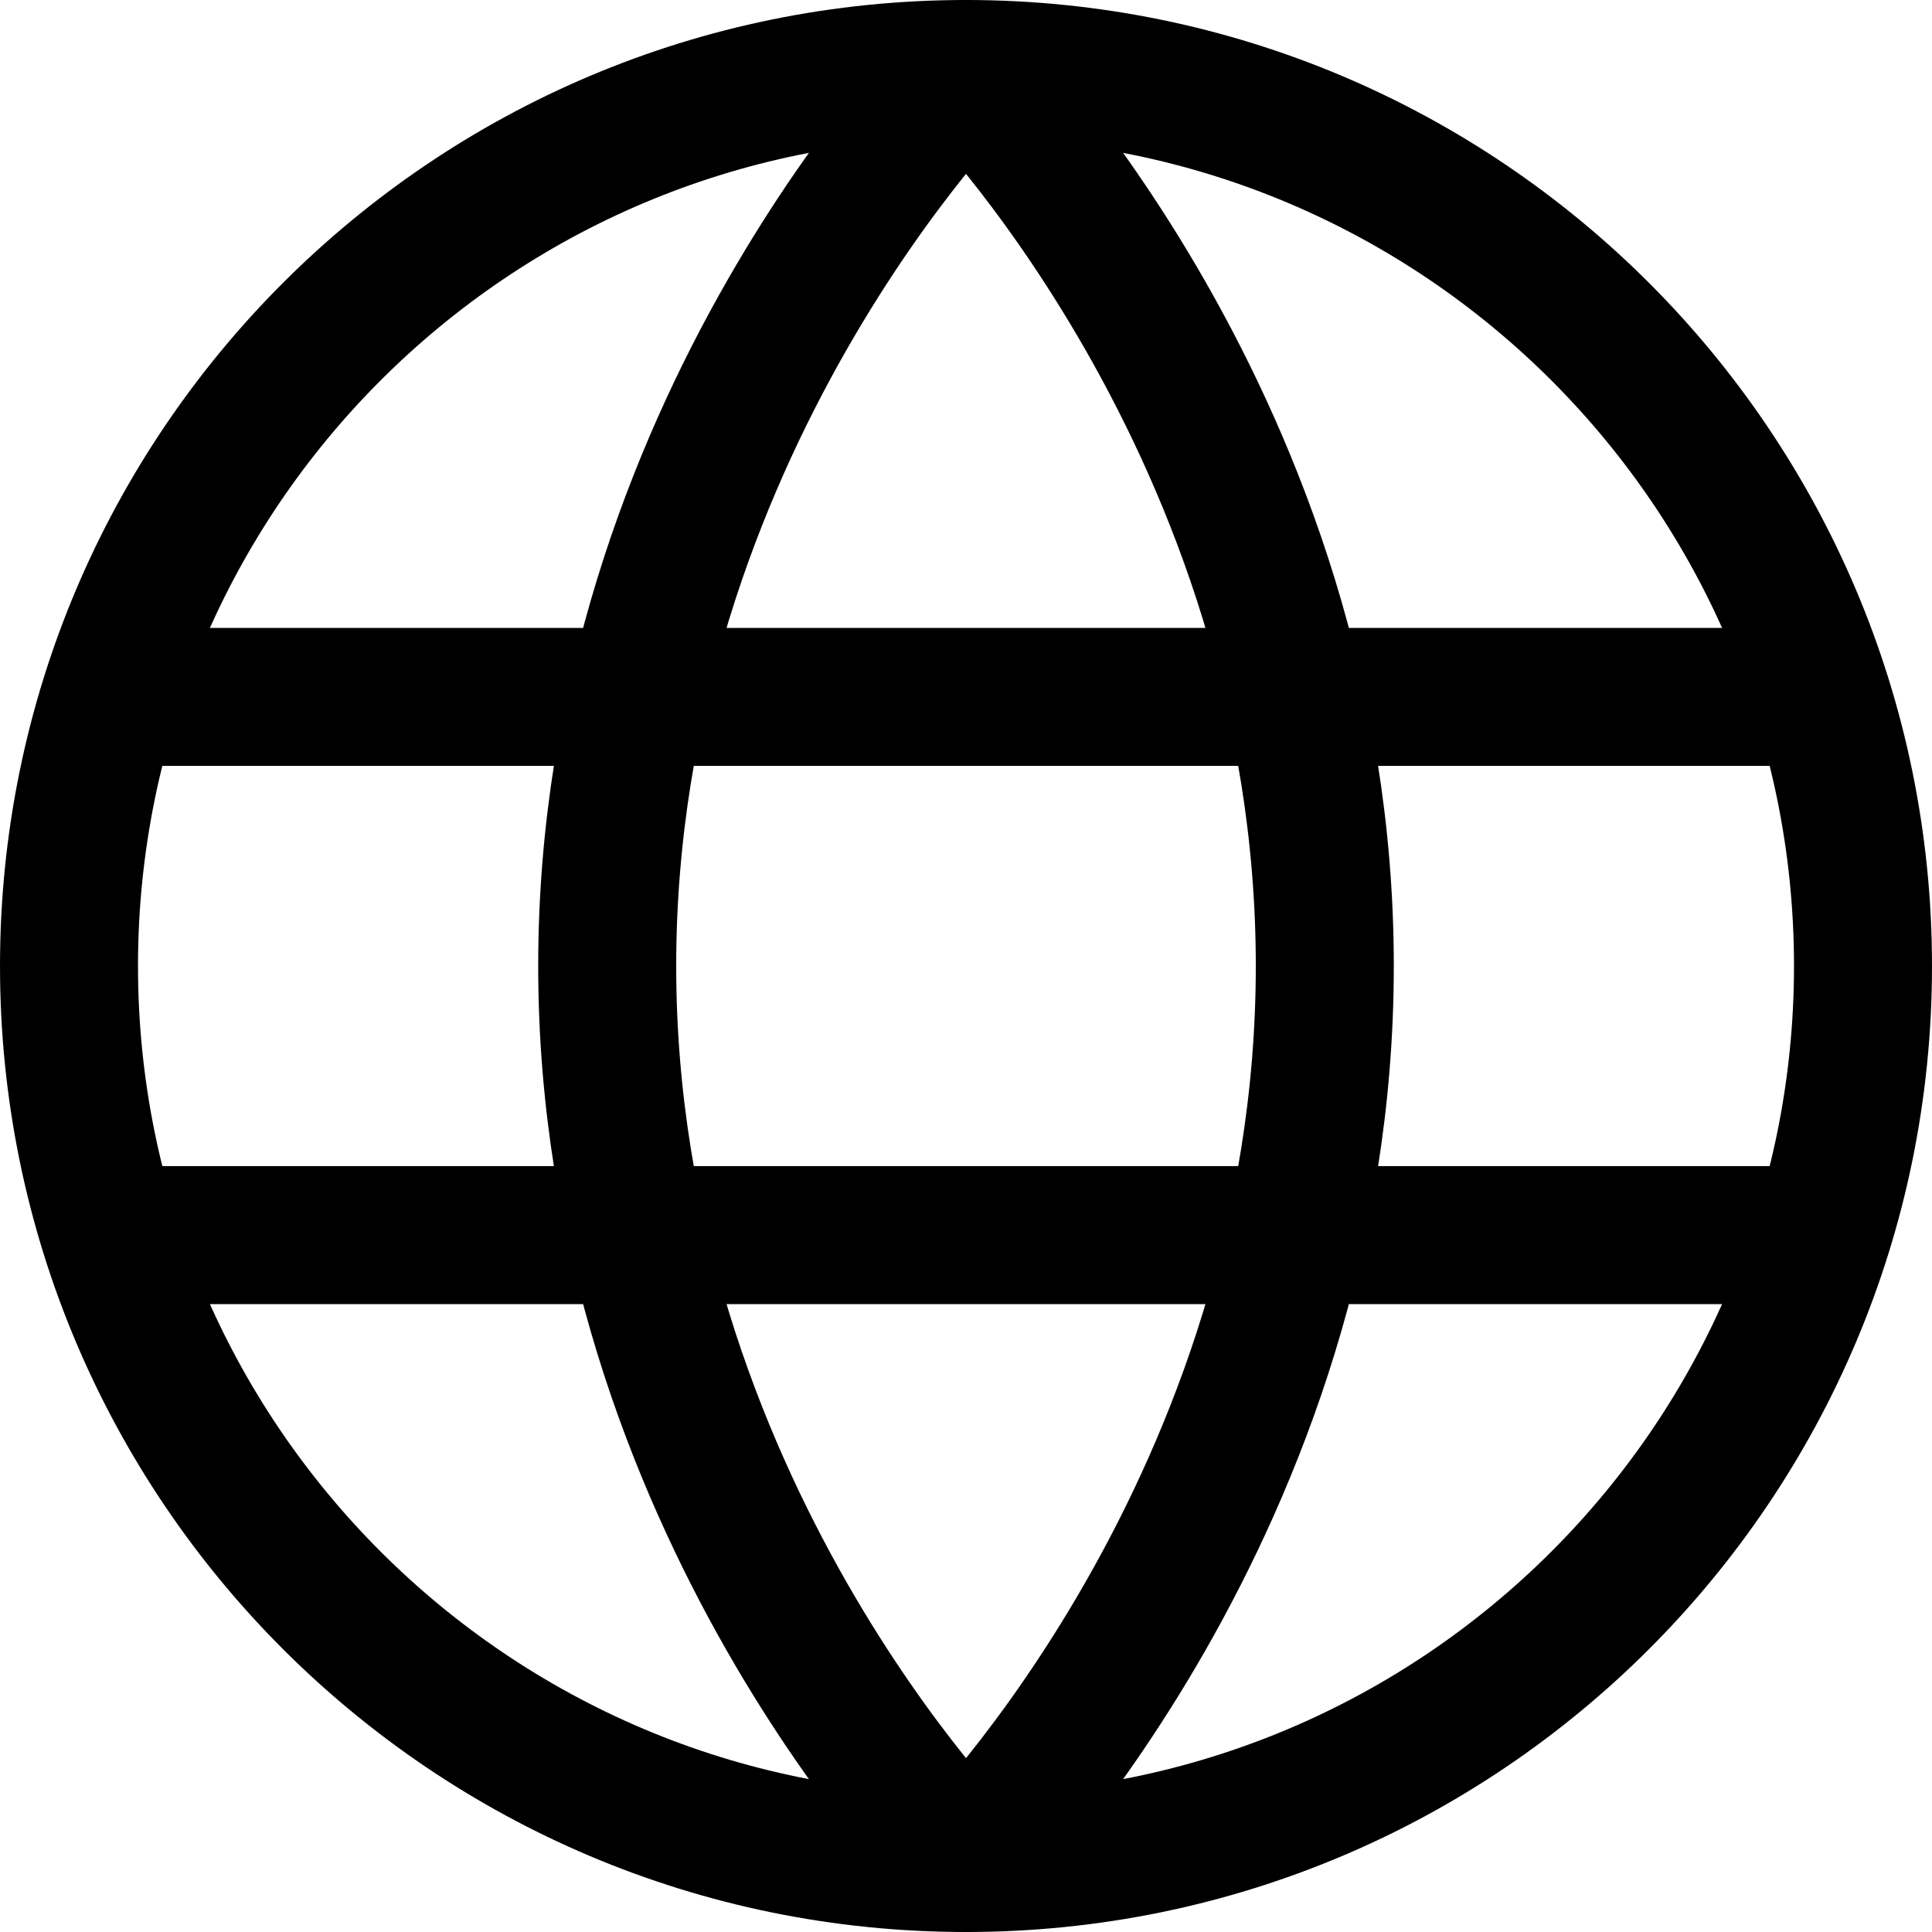
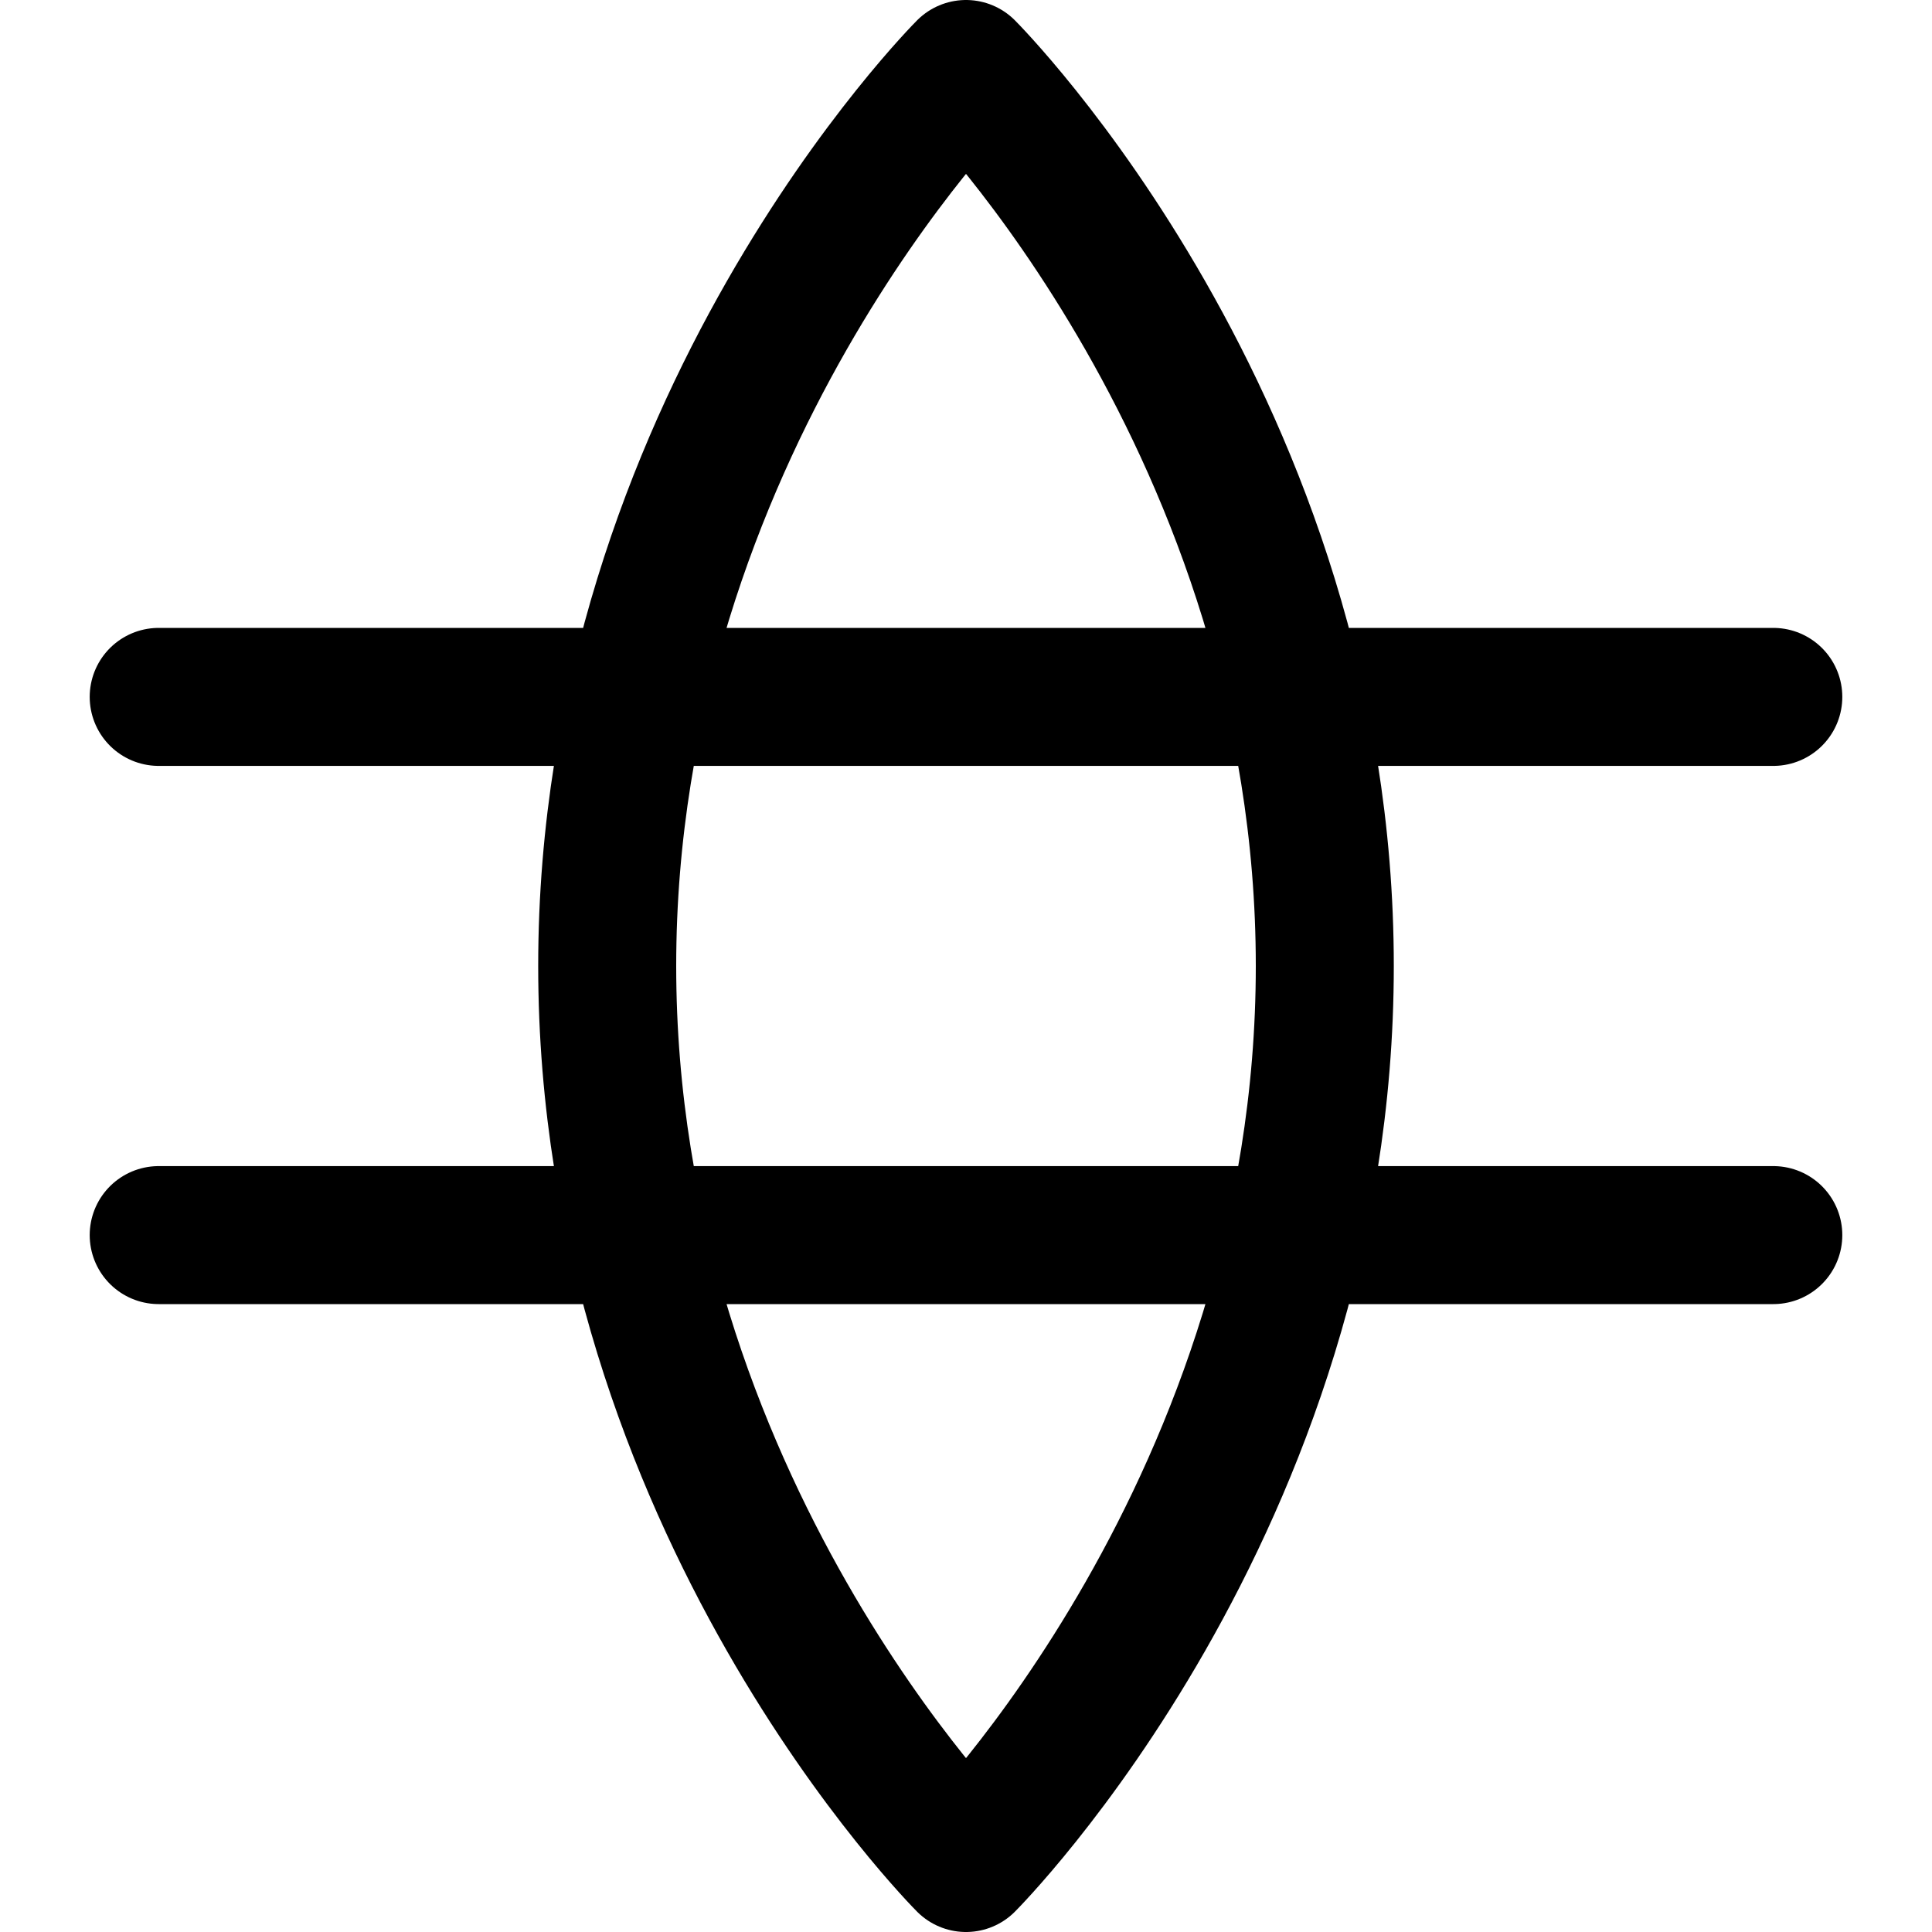
<svg xmlns="http://www.w3.org/2000/svg" width="28" height="28" viewBox="0 0 28 28" fill="none">
-   <path d="M14 27C21.18 27 27 21.18 27 14C27 6.82 21.18 1 14 1C6.82 1 1 6.82 1 14C1 21.18 6.82 27 14 27Z" stroke="black" stroke-width="2" stroke-linecap="round" stroke-linejoin="round" />
  <path d="M25.7 17.9H2.3M25.7 10.1H2.3M8.8 14C8.8 21.8 14 27 14 27C14 27 19.2 21.8 19.2 14C19.2 6.2 14 1 14 1C14 1 8.8 6.2 8.8 14Z" stroke="black" stroke-width="2" stroke-linecap="round" stroke-linejoin="round" />
</svg>